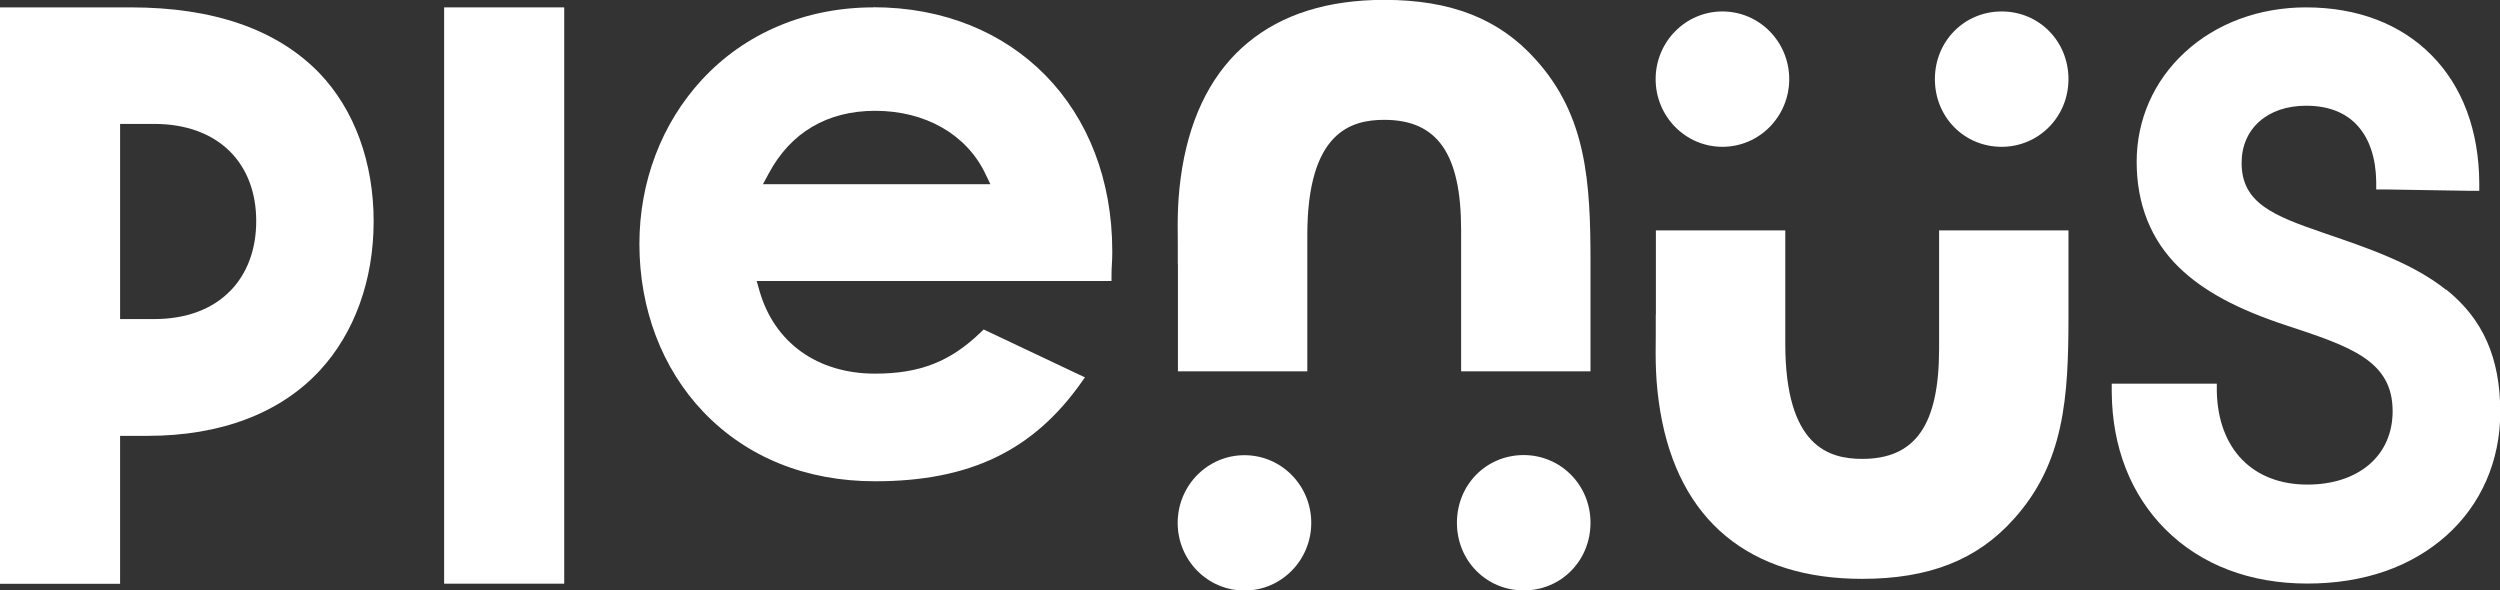
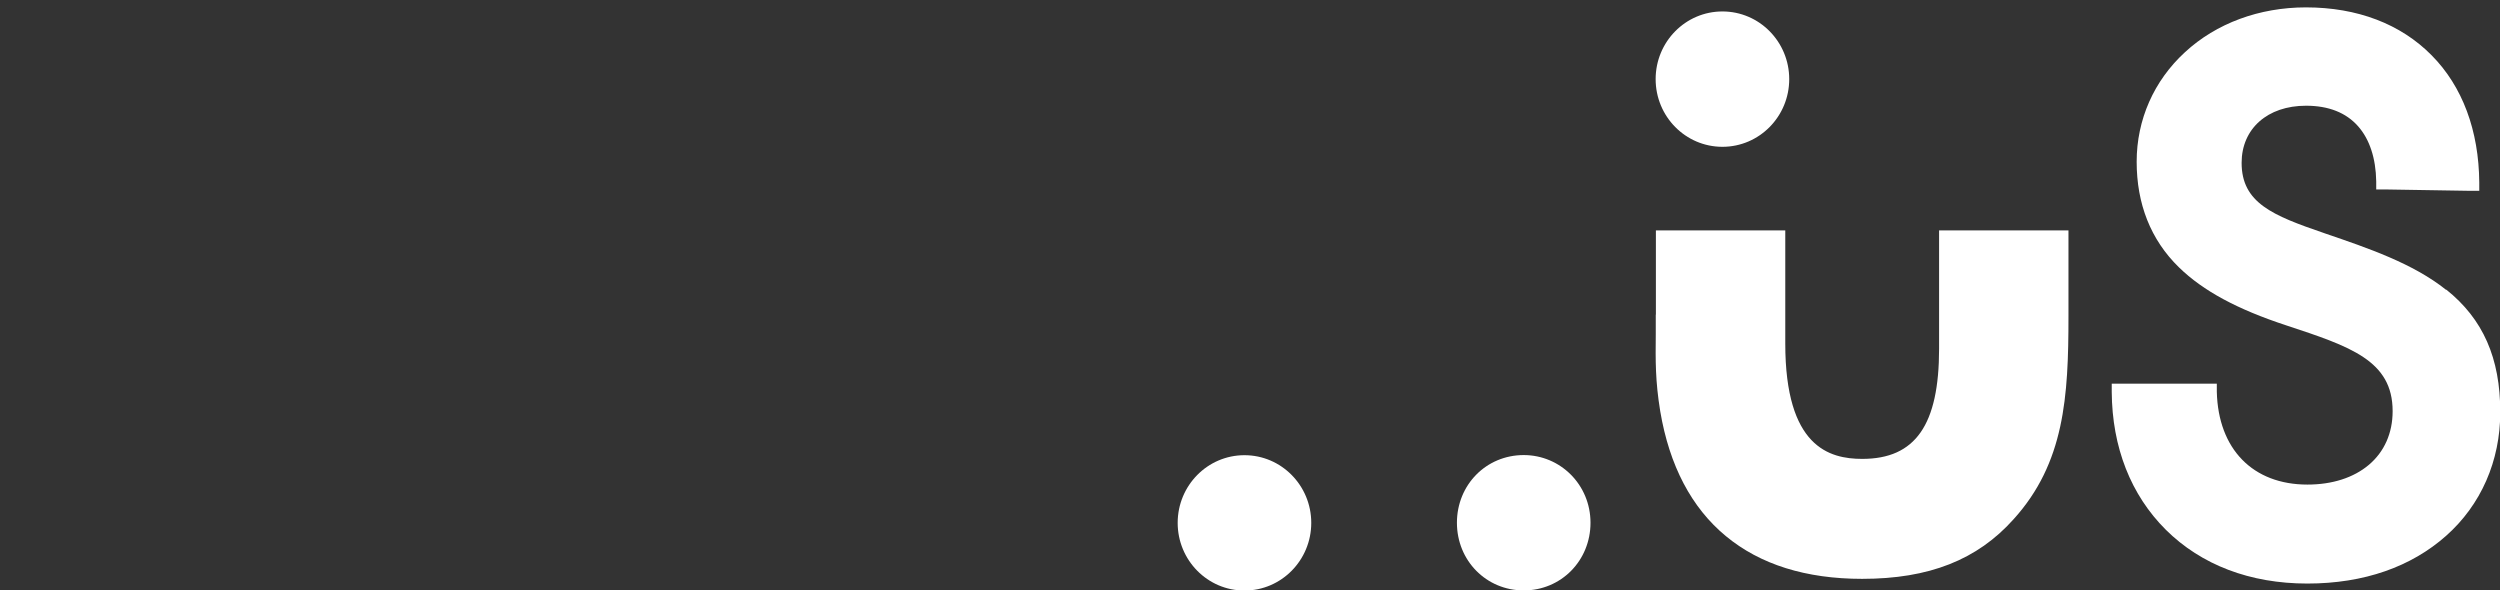
<svg xmlns="http://www.w3.org/2000/svg" id="Layer_2" data-name="Layer 2" viewBox="0 0 196.51 46.41">
  <rect x="0" y="0" width="196.51" height="46.41" fill="#333333" stroke="none" />
  <defs>
    <style>
      .cls-1 {
        fill: #fff;
        stroke-width: 0px;
      }
    </style>
  </defs>
  <g id="Layer_1-2" data-name="Layer 1">
    <g id="Capa_1" data-name="Capa 1">
      <g>
        <g>
          <path class="cls-1" d="M119.77,35.77c-2.95,0-5.25,2.34-5.25,5.32s2.31,5.32,5.25,5.32,5.25-2.34,5.25-5.32-2.36-5.32-5.25-5.32Z" />
          <ellipse class="cls-1" cx="97.82" cy="41.1" rx="5.25" ry="5.32" />
-           <path class="cls-1" d="M92.59,20.76v8.43h10.17v-10.71c0-8.12,3.45-9.06,6.05-9.06,4.18,0,6.04,2.67,6.04,8.66v11.11h10.17v-8.57c0-6.33-.31-11.52-4.31-15.94-2.86-3.2-6.65-4.69-11.91-4.69-4.42,0-8.02,1.13-10.71,3.36-2.7,2.23-4.44,5.54-5.16,9.82-.39,2.38-.37,3.99-.35,6.03,0,.48,0,1,0,1.57h0Z" />
-           <path class="cls-1" d="M157.34,11.54c-2.95,0-5.25-2.34-5.25-5.32s2.31-5.32,5.25-5.32,5.25,2.34,5.25,5.32-2.36,5.32-5.25,5.32Z" />
          <ellipse class="cls-1" cx="135.39" cy="6.22" rx="5.25" ry="5.32" />
          <path class="cls-1" d="M130.16,24.74v-6.63h10.17v8.9c0,8.12,3.45,9.06,6.05,9.06,4.18,0,6.04-2.67,6.04-8.66v-9.3h10.17v6.76c0,6.33-.31,11.52-4.31,15.94-2.86,3.2-6.65,4.69-11.91,4.69-4.42,0-8.02-1.13-10.71-3.36-2.7-2.23-4.44-5.54-5.16-9.82-.39-2.38-.37-3.99-.35-6.03,0-.48,0-1,0-1.57h0Z" />
        </g>
        <g>
-           <polygon class="cls-1" points="35.29 .58 34.91 .58 34.91 .95 34.91 45.88 35.29 45.88 43.97 45.88 44.35 45.88 44.35 .95 44.35 .58 43.97 .58 35.29 .58" />
-           <path class="cls-1" d="M68.65.58c-5.31,0-10.09,2.02-13.47,5.68-3.18,3.44-4.92,8.03-4.92,12.91,0,5.13,1.79,9.82,5.04,13.22,3.41,3.56,8.07,5.44,13.48,5.44,7.43,0,12.44-2.4,16.24-7.8l.26-.37-.41-.19-7.31-3.46-.24-.11-.19.18c-2.4,2.34-4.82,3.29-8.35,3.29-4.53,0-7.93-2.44-9.09-6.54l-.21-.74h27.89v-.38c0-.38.01-.66.03-.96s.03-.6.03-1c0-11.29-7.73-19.18-18.79-19.18h-.01ZM76.92,14.48h-16.95l.46-.85c1.72-3.22,4.61-4.92,8.36-4.92,3.94,0,7.18,1.85,8.66,4.94l.4.83s-.92,0-.92,0Z" />
-           <path class="cls-1" d="M10.28.58H0v45.31h9.44v-11.63h2.16c5.75,0,10.44-1.78,13.55-5.15,2.72-2.95,4.22-7.1,4.22-11.71s-1.49-8.77-4.29-11.68C21.76,2.31,16.78.58,10.28.58ZM18.09,22.87c-1.41,1.45-3.48,2.21-5.97,2.21h-2.68v-15.34h2.68c2.48,0,4.53.75,5.95,2.16,1.36,1.36,2.07,3.25,2.07,5.48s-.71,4.12-2.04,5.49h0Z" />
          <path class="cls-1" d="M192.27,22.78c-2.59-2.07-6.11-3.27-9.51-4.43l-.11-.04c-4-1.37-6.45-2.36-6.45-5.51,0-2.68,2.03-4.49,5.06-4.49,1.77,0,3.15.54,4.1,1.62.9,1.02,1.39,2.51,1.42,4.32v.64h.64s6.79.11,6.79.11h.67s0-.37,0-.37v-.28c-.03-4.09-1.32-7.56-3.75-10.01-2.43-2.46-5.84-3.76-9.87-3.76-3.67,0-7.05,1.25-9.51,3.52-2.45,2.25-3.8,5.31-3.8,8.61s1.09,6.13,3.33,8.31c1.89,1.84,4.57,3.29,8.44,4.56,5.03,1.66,8.35,2.76,8.35,6.74,0,1.72-.65,3.19-1.87,4.22-1.2,1.01-2.87,1.55-4.83,1.55-4.29,0-7.01-2.79-7.12-7.29v-.64h-8.26v.65c.03,4.35,1.5,8.09,4.25,10.83,2.79,2.77,6.63,4.23,11.12,4.23s8.18-1.33,10.91-3.75c2.74-2.43,4.26-5.88,4.26-9.72,0-4.26-1.35-7.32-4.25-9.64v.02Z" />
        </g>
      </g>
    </g>
  </g>
</svg>